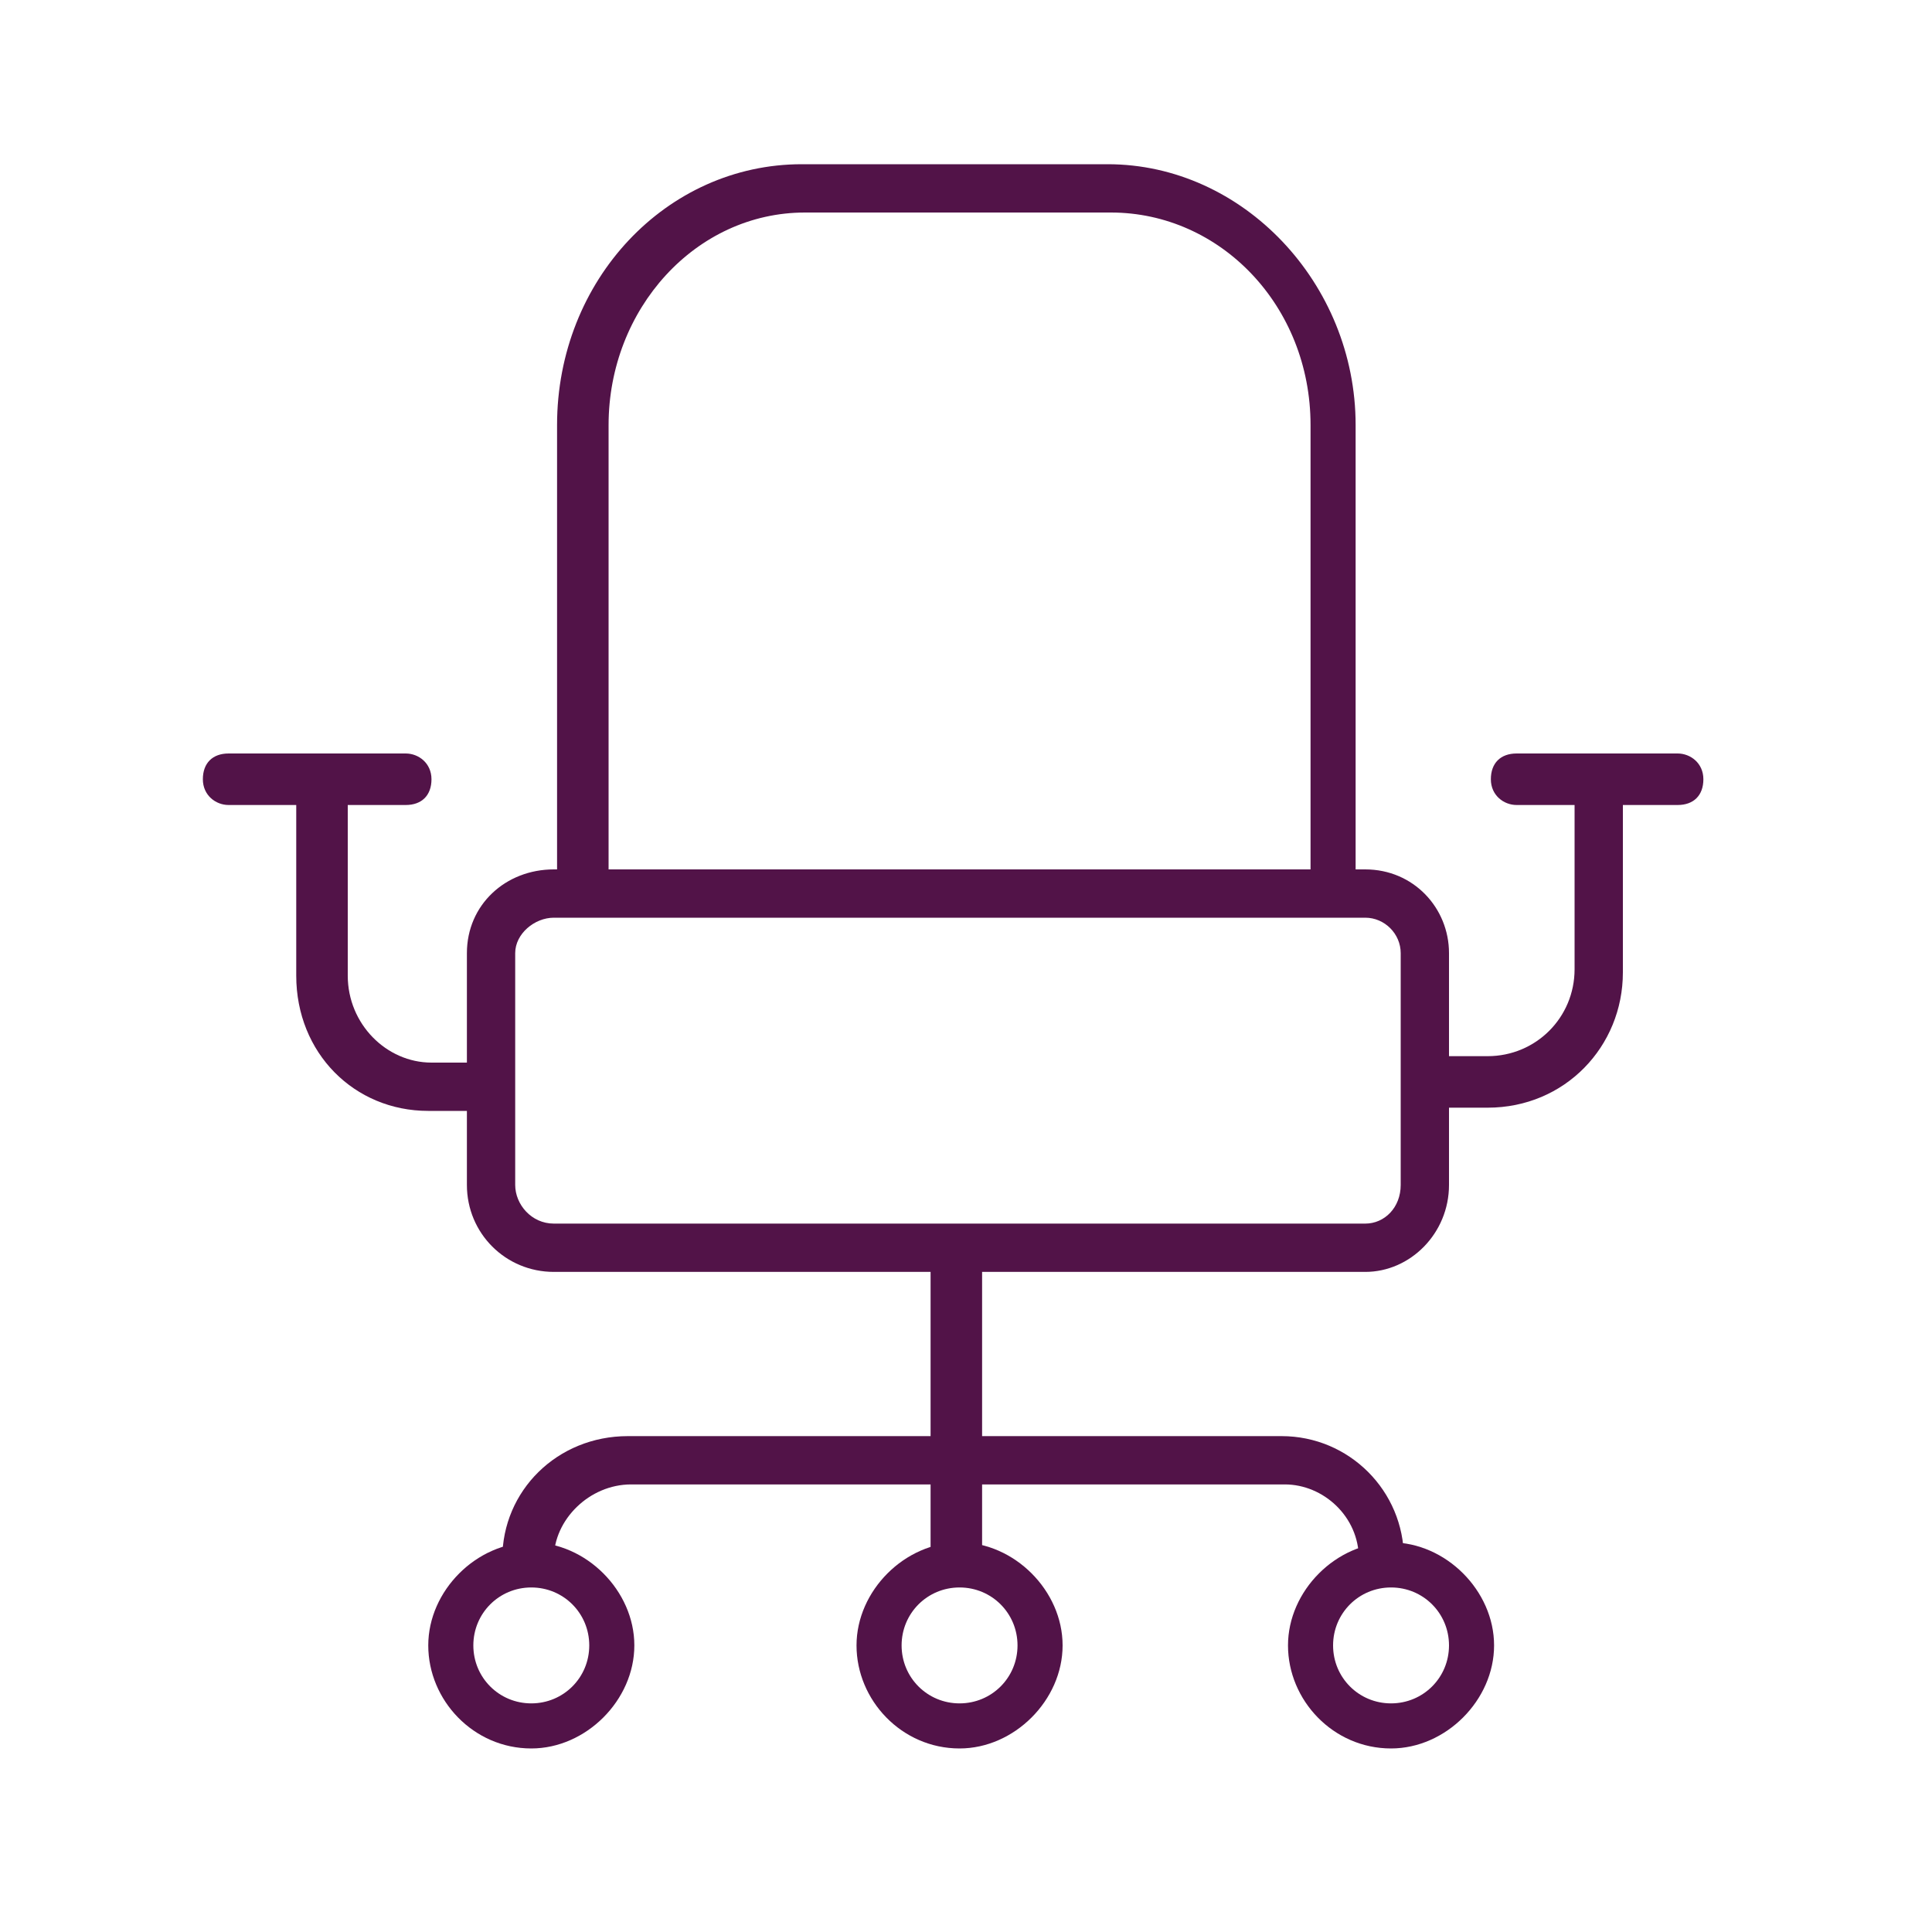
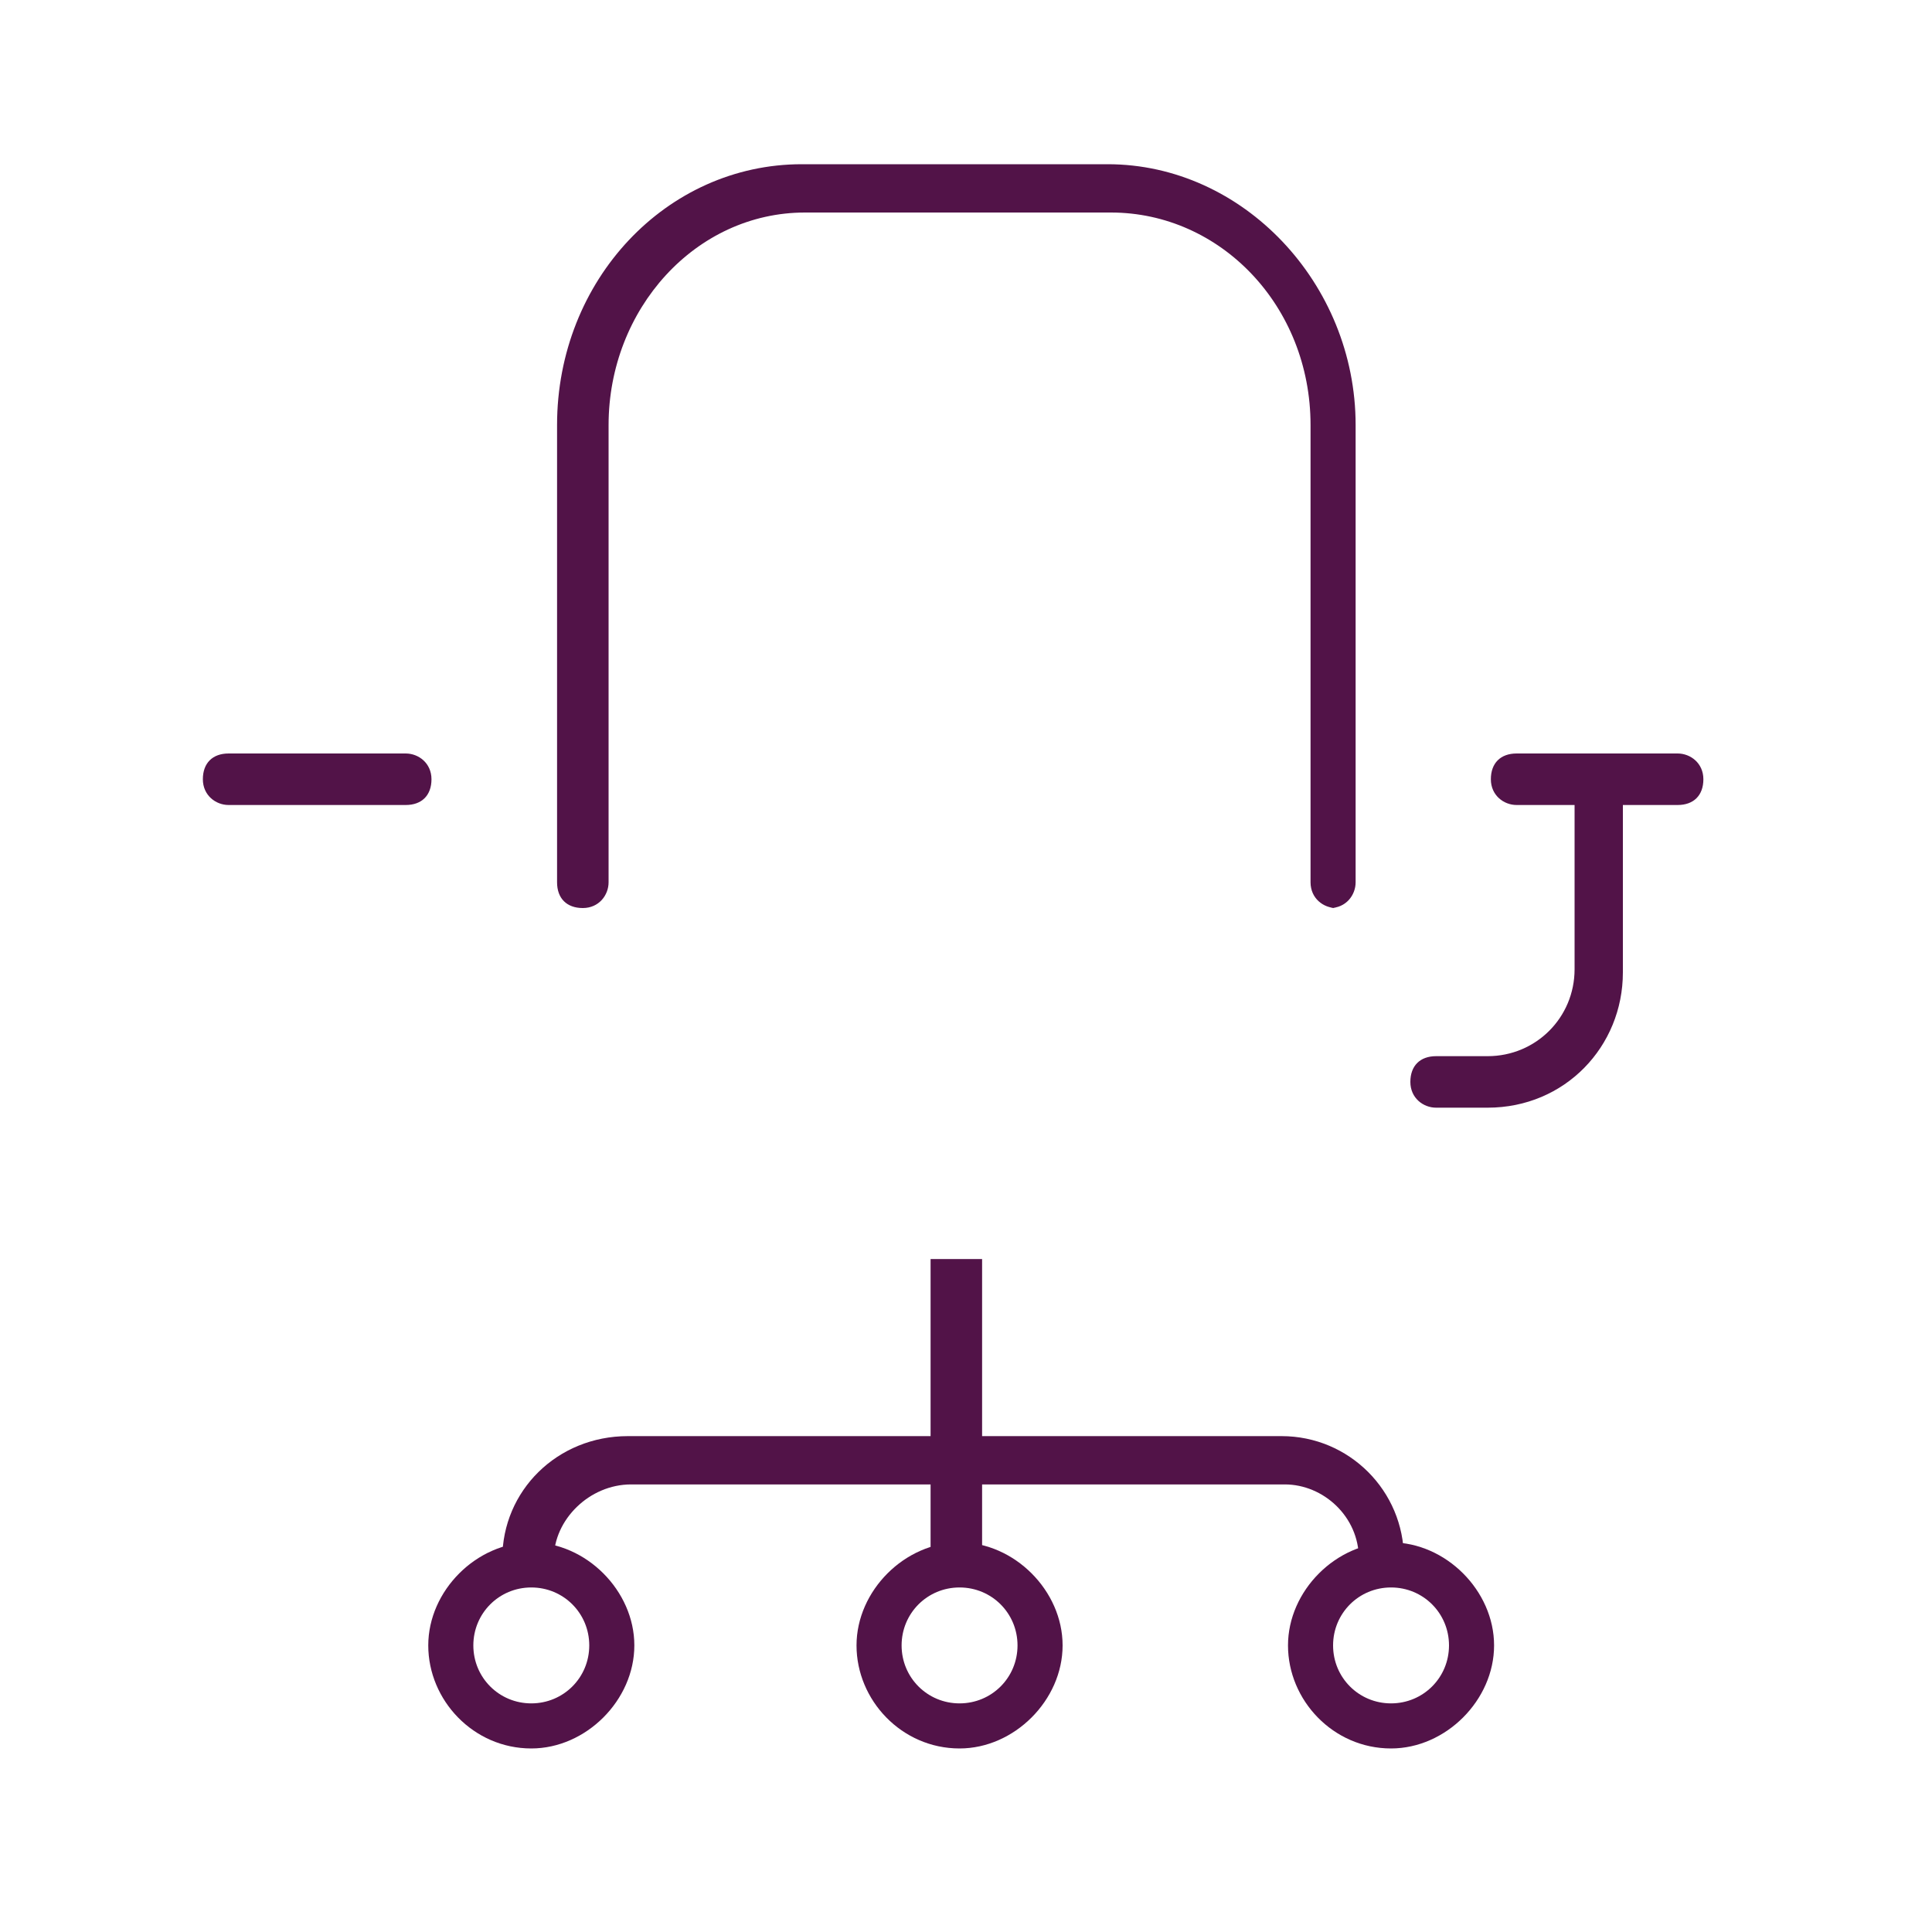
<svg xmlns="http://www.w3.org/2000/svg" id="Laag_1" viewBox="0 0 60 60">
  <defs>
    <style> .st0 { fill: #521348; } </style>
  </defs>
  <g>
    <path class="st0" d="M16.5,54.3c-1.8,0-3.2-1.5-3.2-3.2s1.5-3.2,3.2-3.2,3.2,1.5,3.2,3.2-1.5,3.2-3.2,3.2ZM16.5,49.3c-1,0-1.8.8-1.8,1.8s.8,1.8,1.8,1.8,1.8-.8,1.8-1.8-.8-1.8-1.8-1.8Z" />
    <path class="st0" d="M29.8,54.3c-1.8,0-3.2-1.5-3.2-3.2s1.5-3.2,3.2-3.2,3.2,1.5,3.2,3.2-1.5,3.2-3.2,3.2ZM29.8,49.3c-1,0-1.8.8-1.8,1.8s.8,1.8,1.8,1.8,1.8-.8,1.8-1.8-.8-1.8-1.8-1.8Z" />
    <path class="st0" d="M43.2,54.3c-1.8,0-3.2-1.5-3.2-3.2s1.5-3.2,3.2-3.2,3.2,1.5,3.2,3.2-1.5,3.2-3.2,3.2ZM43.2,49.3c-1,0-1.8.8-1.8,1.8s.8,1.8,1.8,1.8,1.8-.8,1.8-1.8-.8-1.8-1.8-1.8Z" />
  </g>
-   <path class="st0" d="M42.4,39.5h-25.2c-1.5,0-2.7-1.2-2.7-2.7v-7.2c0-1.5,1.2-2.6,2.7-2.6h25.2c1.5,0,2.6,1.2,2.6,2.6v7.2c0,1.5-1.2,2.7-2.6,2.7ZM17.2,28.5c-.6,0-1.2.5-1.2,1.1v7.2c0,.6.5,1.2,1.2,1.2h25.2c.6,0,1.1-.5,1.1-1.2v-7.2c0-.6-.5-1.1-1.1-1.1,0,0-25.2,0-25.2,0Z" />
  <path class="st0" d="M41.5,28.2c-.4,0-.8-.3-.8-.8v-14.2c0-3.7-2.8-6.6-6.2-6.6h-9.5c-3.4,0-6.1,3-6.1,6.6v14.2c0,.4-.3.8-.8.8s-.8-.3-.8-.8v-14.2c0-4.5,3.4-8.1,7.6-8.1h9.5c4.2,0,7.7,3.7,7.7,8.1v14.2c0,.4-.3.8-.8.8,0,0,.2,0,.2,0Z" />
  <path class="st0" d="M52.1,25h-5c-.4,0-.8-.3-.8-.8s.3-.8.8-.8h5c.4,0,.8.3.8.8s-.3.8-.8.8Z" />
  <g>
    <path class="st0" d="M12.6,25h-5.5c-.4,0-.8-.3-.8-.8s.3-.8.8-.8h5.5c.4,0,.8.3.8.8s-.3.8-.8.8Z" />
-     <path class="st0" d="M14.9,34.5h-1.6c-2.3,0-4.1-1.8-4.1-4.2v-6.1c0-.4.3-.8.8-.8s.8.3.8.8v6.1c0,1.5,1.2,2.7,2.6,2.7h1.6c.4,0,.8.3.8.8s-.3.8-.8.8h-.1Z" />
  </g>
  <path class="st0" d="M50.4,24.1v6.1c0,2.3-1.8,4.2-4.2,4.2h-1.6c-.4,0-.8-.3-.8-.8s.3-.8.8-.8h1.6c1.5,0,2.7-1.2,2.7-2.7v-6.1" />
  <path class="st0" d="M42.2,48.4c0-1.3-1.1-2.3-2.3-2.3h-20.3c-1.3,0-2.4,1.1-2.4,2.3s-.3.8-.8.8-.8-.3-.8-.8c0-2.1,1.7-3.8,3.9-3.8h20.3c2.1,0,3.8,1.7,3.8,3.8" />
  <path class="st0" d="M30.5,39.1v9c0,.4-.3.8-.8.8s-.8-.3-.8-.8v-9" />
</svg>